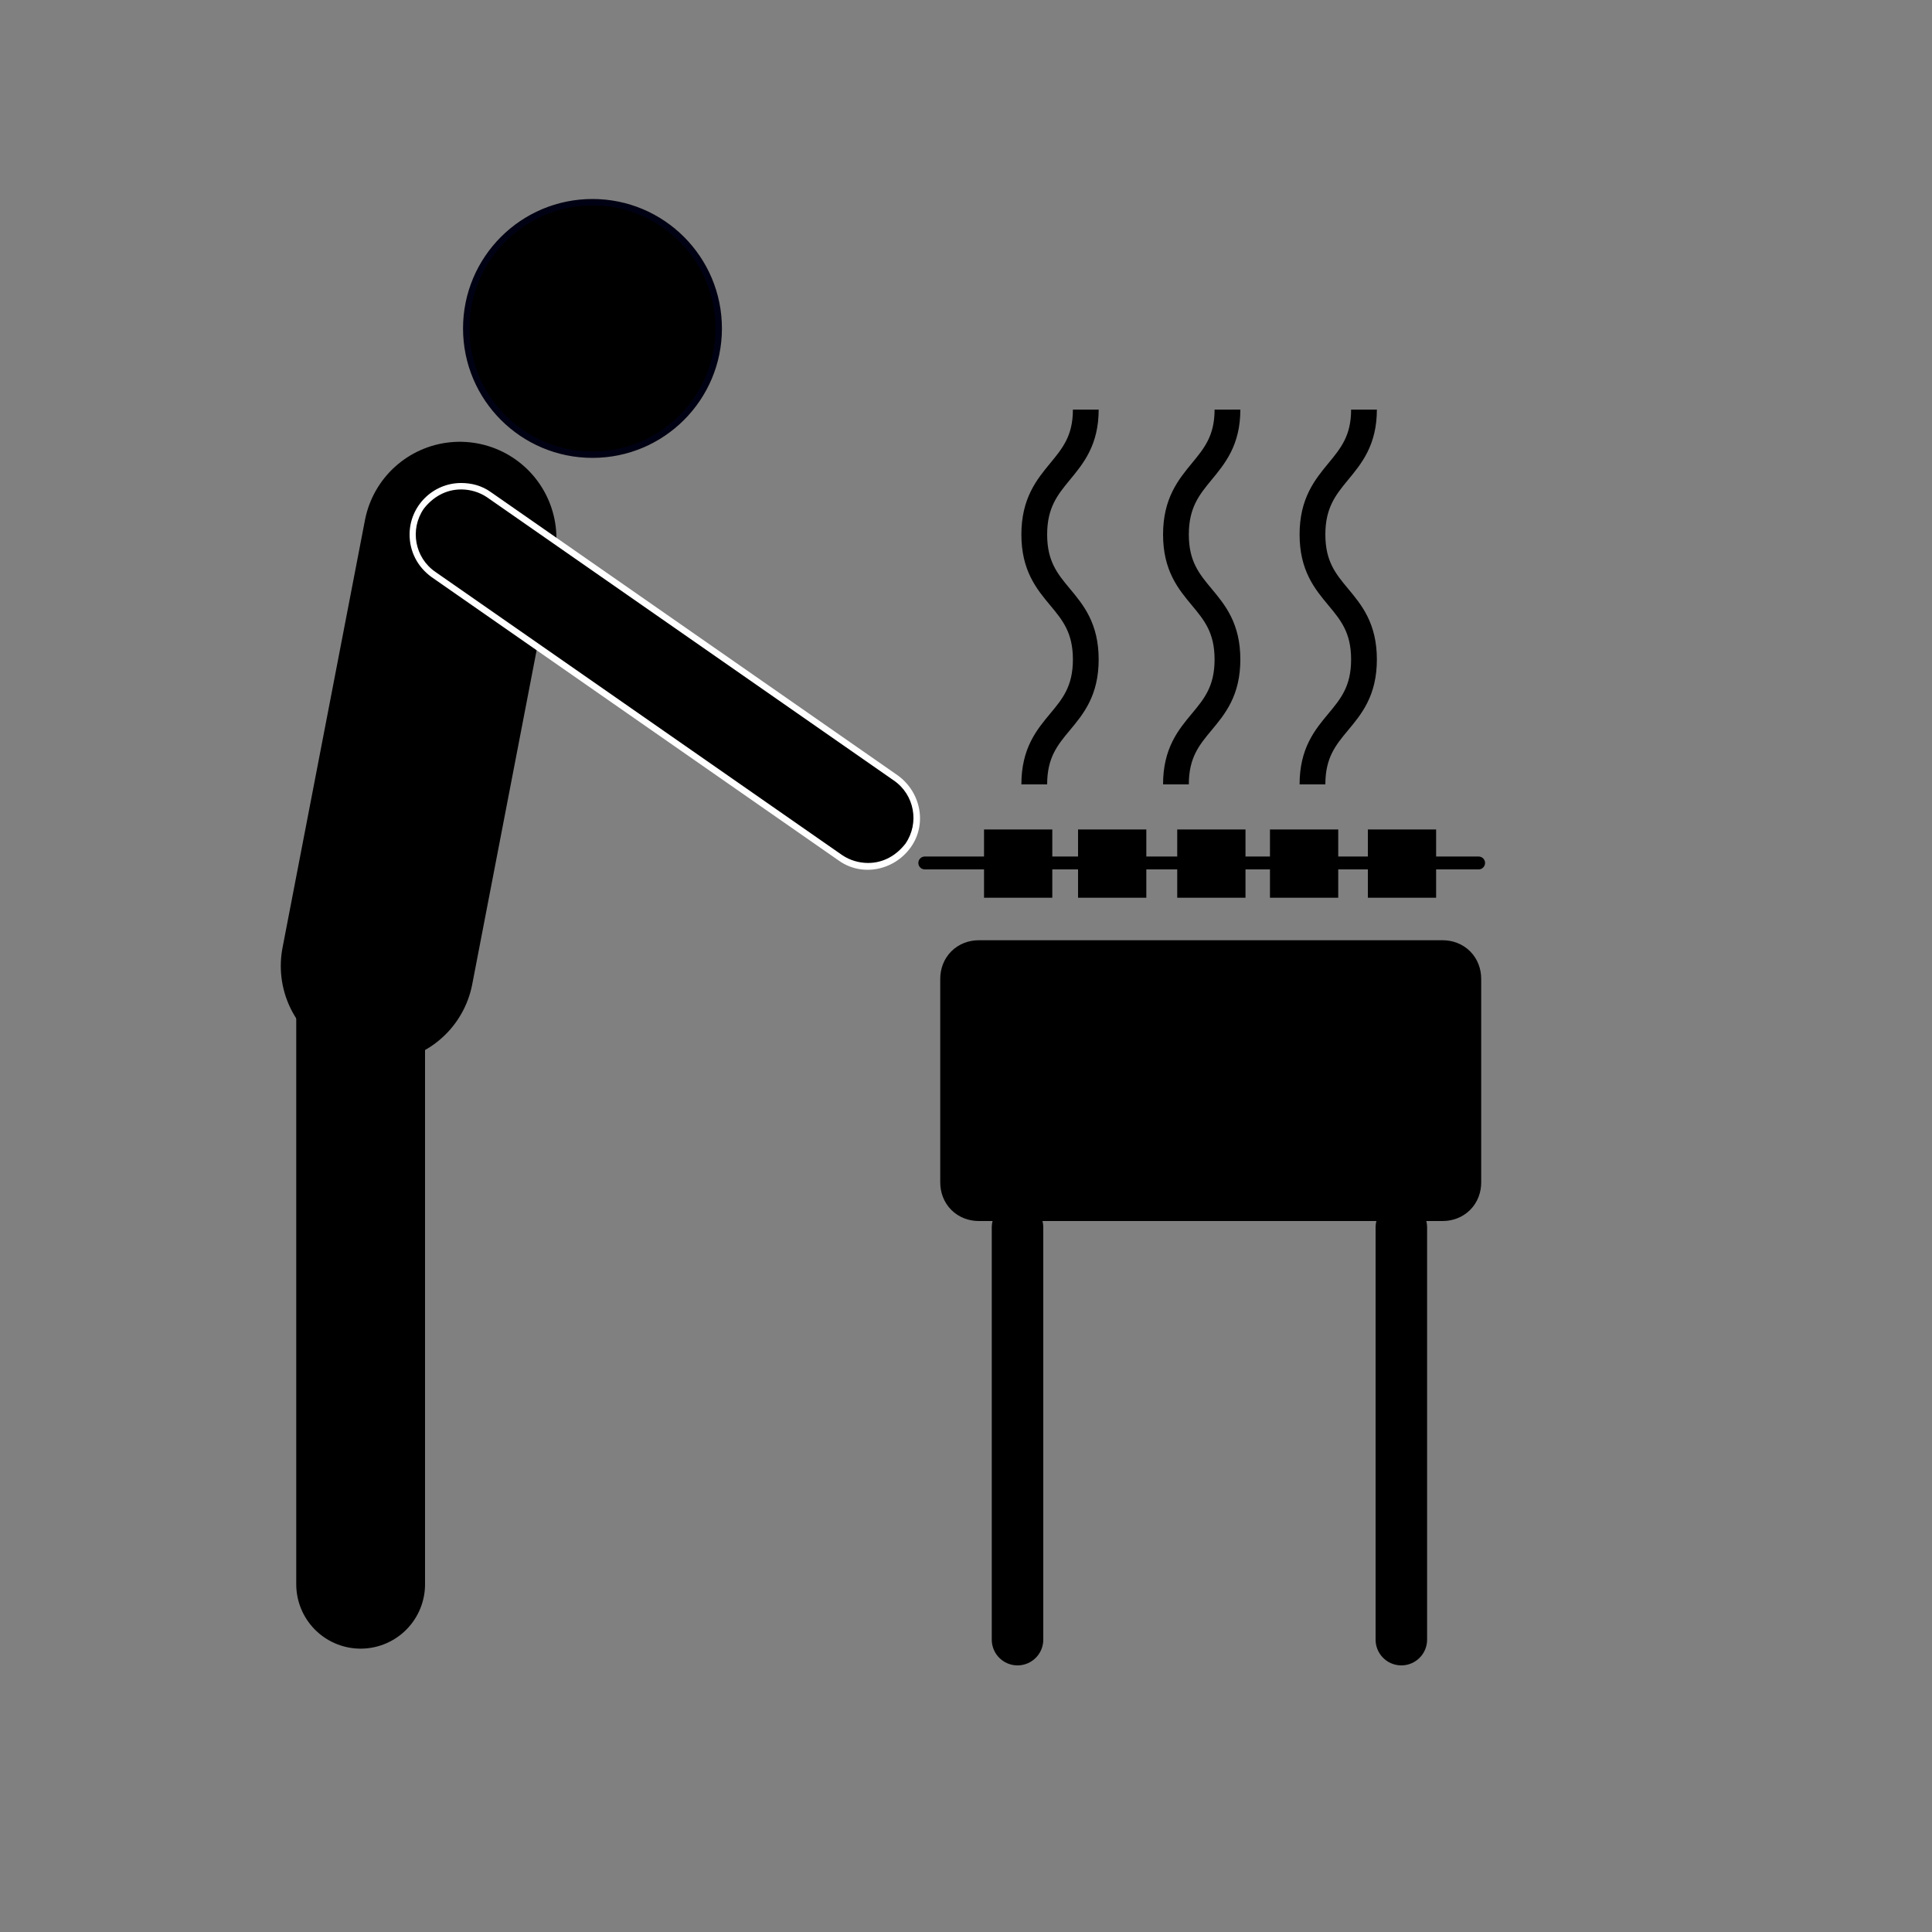
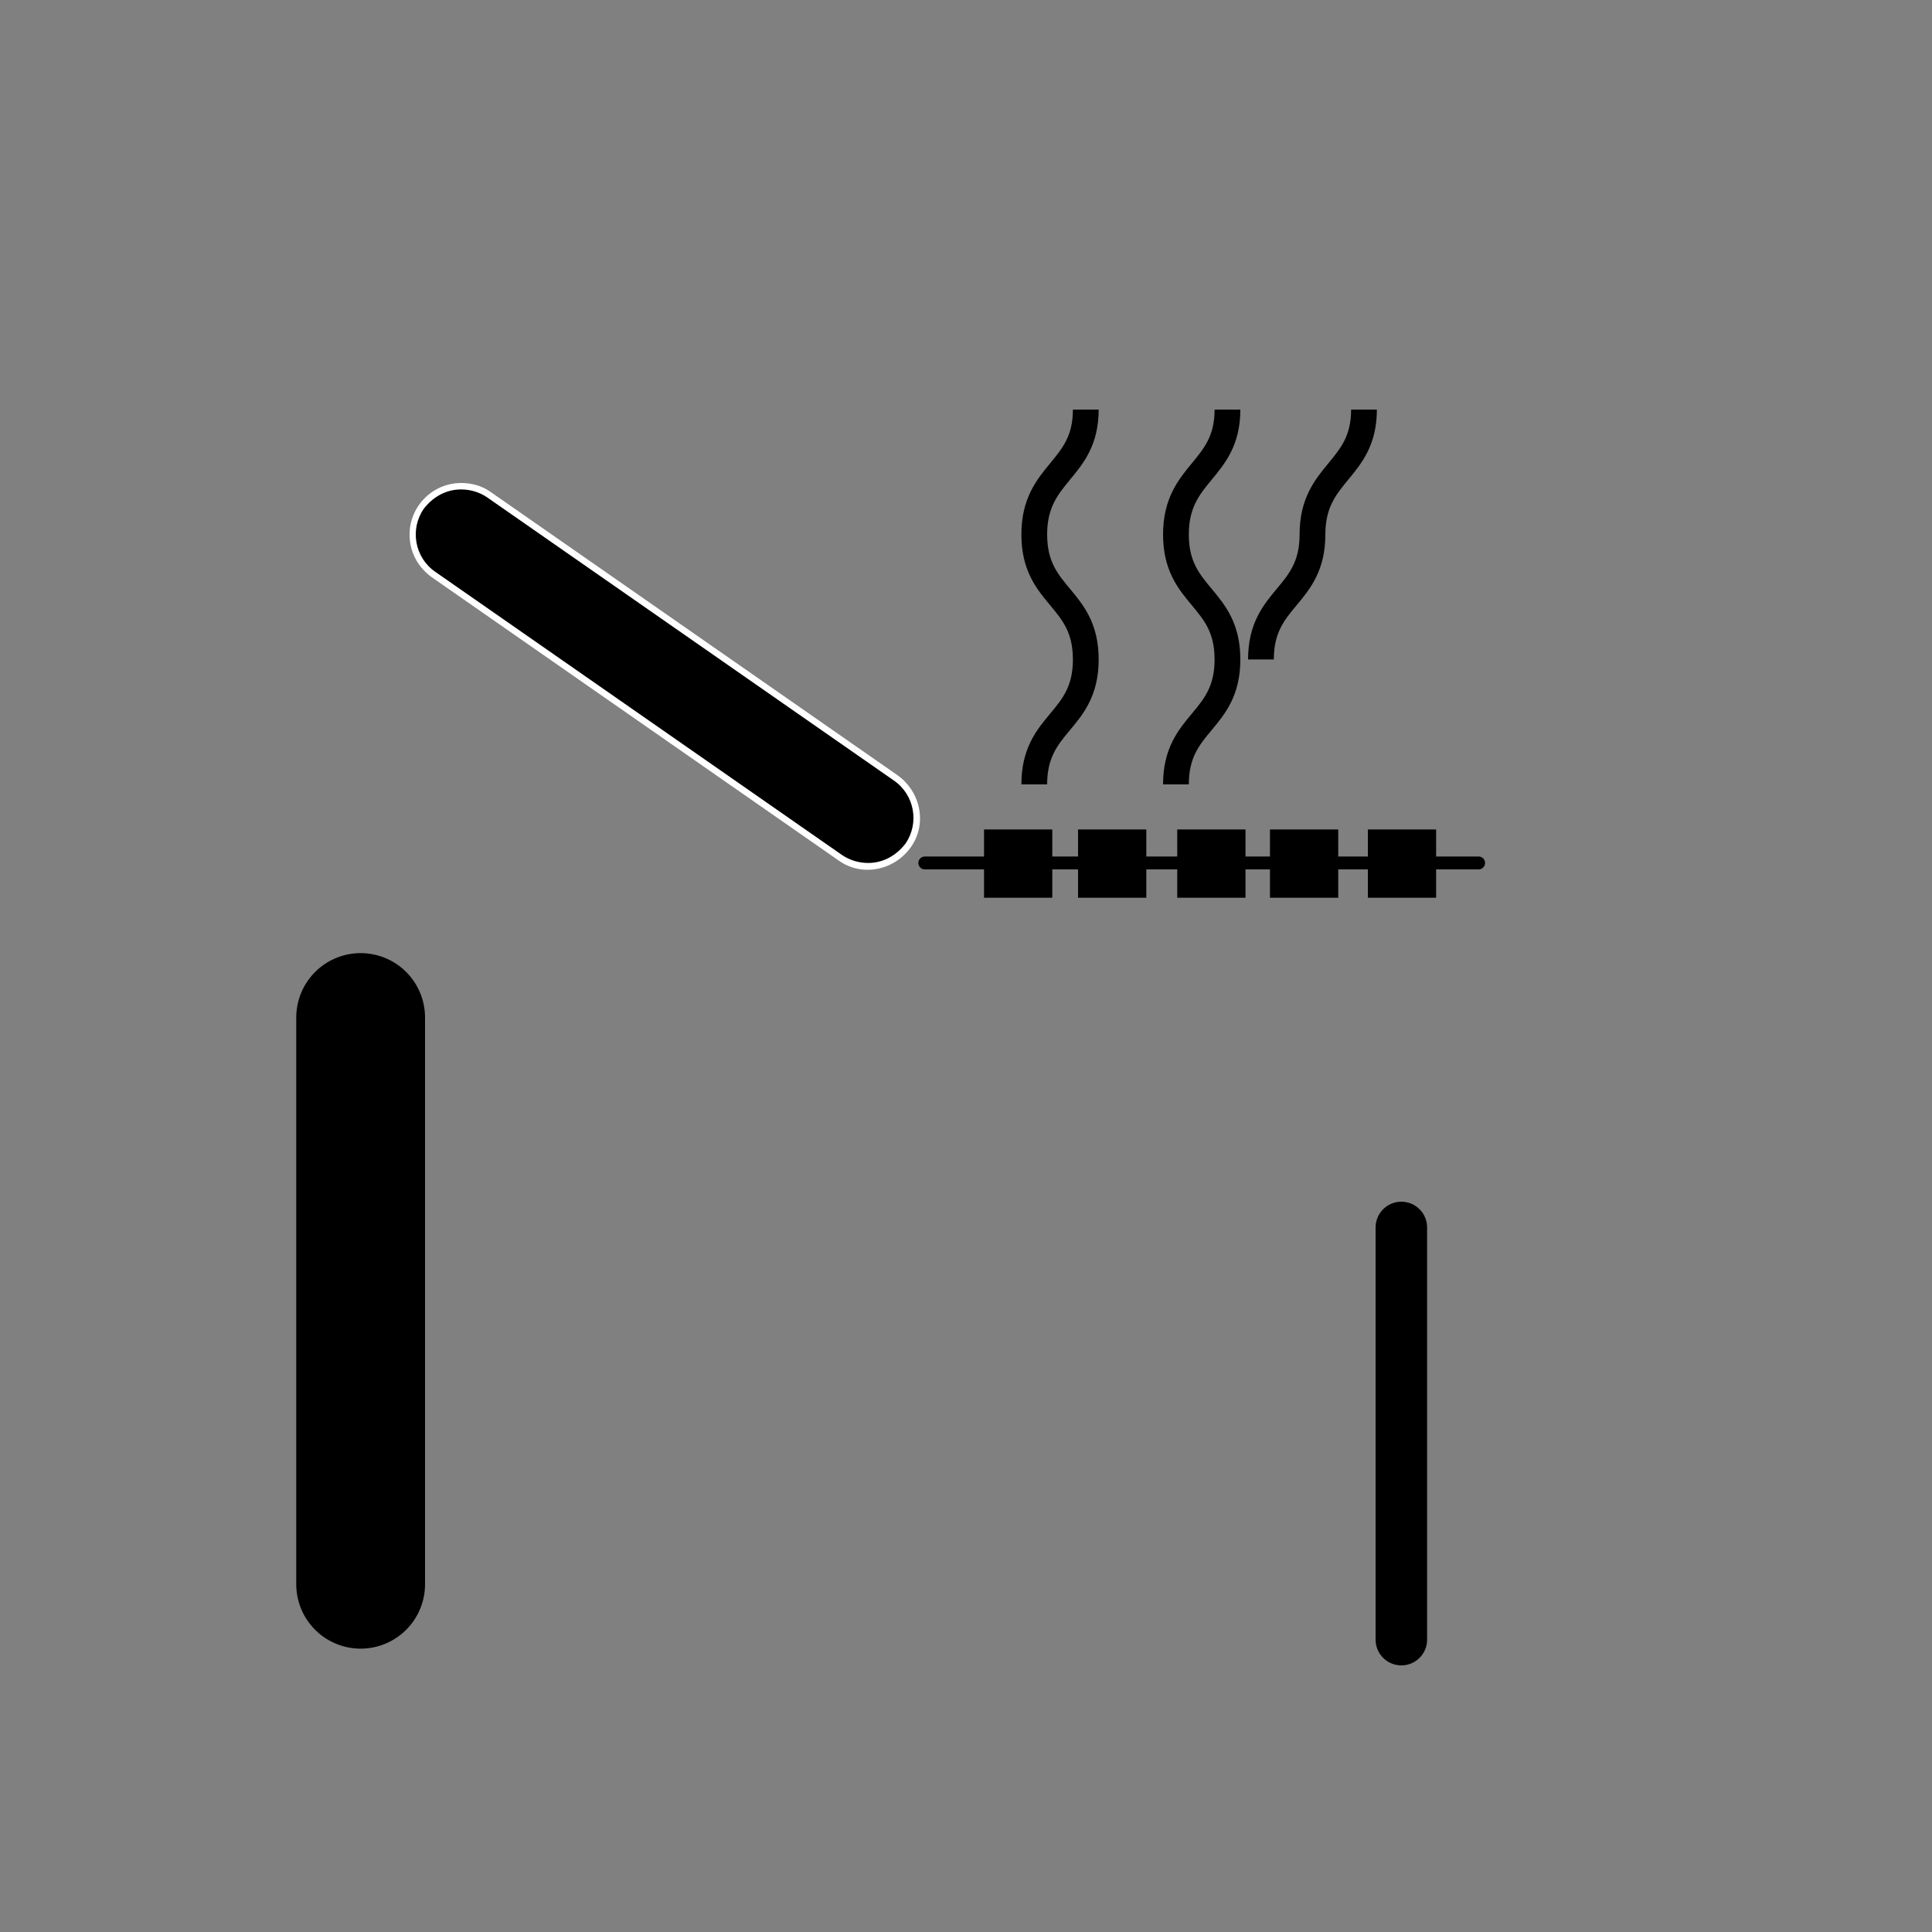
<svg xmlns="http://www.w3.org/2000/svg" version="1.1" id="Слой_1" x="0px" y="0px" viewBox="0 0 150 150" style="enable-background:new 0 0 150 150;" xml:space="preserve">
  <rect x="0" y="0" width="150" height="150" fill="#808080" stroke="none" />
  <style type="text/css">
	.st0{display:none;}
	.st1{display:inline;fill:#FFFFFF;}
	.st2{fill:none;stroke:#000000;stroke-width:10;stroke-linecap:round;stroke-miterlimit:10;}
	.st3{fill:none;stroke:#000000;stroke-width:15;stroke-linecap:round;stroke-miterlimit:10;}
	.st4{stroke:#000113;stroke-width:0.5;stroke-miterlimit:10;}
	.st5{fill:#FFFFFF;}
	.st6{stroke:#000000;stroke-width:4;stroke-linecap:round;stroke-miterlimit:10;}
	.st7{fill:none;stroke:#000000;stroke-width:4;stroke-linecap:round;stroke-miterlimit:10;}
	.st8{fill:none;stroke:#000000;stroke-linecap:round;stroke-miterlimit:10;}
	.st9{fill:none;stroke:#000000;stroke-width:2;stroke-miterlimit:10;}
</style>
  <title>Монтажная область 23</title>
  <g id="Слой_2" class="st0">
    <rect class="st1" width="150" height="150" />
  </g>
  <g id="Слой_1_1_">
    <line class="st2" x1="28" y1="123" x2="28" y2="79" />
-     <line class="st3" x1="35.7" y1="41.8" x2="29.3" y2="75" />
-     <circle class="st4" cx="46" cy="25.5" r="9.8" />
    <path d="M67.4,67.2c-0.8,0-1.5-0.2-2.1-0.7l-31.6-22c-1.7-1.2-2.1-3.5-0.9-5.2c1.2-1.7,3.5-2.1,5.2-0.9l31.6,22   c1.7,1.2,2.1,3.5,0.9,5.2C69.7,66.6,68.6,67.2,67.4,67.2L67.4,67.2z" />
    <path class="st5" d="M35.8,38L35.8,38c0.7,0,1.4,0.2,2,0.6l31.6,22c1.6,1.1,2,3.3,0.9,4.9c-0.7,0.9-1.7,1.5-2.9,1.5   c-0.7,0-1.4-0.2-2-0.6l-31.6-22c-1.6-1.1-2-3.3-0.9-4.9C33.6,38.6,34.6,38,35.8,38 M35.8,37.5c-2.2,0-4,1.8-4,4   c0,1.3,0.6,2.5,1.7,3.3l31.6,22c1.8,1.3,4.3,0.8,5.6-1c0,0,0,0,0,0c1.3-1.8,0.8-4.3-1-5.6c0,0,0,0,0,0l-31.6-22   C37.4,37.7,36.6,37.5,35.8,37.5z" />
-     <path class="st6" d="M76,75h36c0.6,0,1,0.4,1,1v15.8c0,0.6-0.4,1-1,1H76c-0.6,0-1-0.4-1-1V76C75,75.4,75.4,75,76,75z" />
-     <line class="st7" x1="79" y1="127.3" x2="79" y2="95.3" />
    <line class="st7" x1="108.8" y1="127.3" x2="108.8" y2="95.3" />
    <line class="st8" x1="114.8" y1="67" x2="71.8" y2="67" />
    <rect x="76.4" y="64.4" width="5.3" height="5.3" />
    <rect x="98.6" y="64.4" width="5.3" height="5.3" />
    <rect x="91.4" y="64.4" width="5.3" height="5.3" />
    <rect x="83.7" y="64.4" width="5.3" height="5.3" />
    <rect x="106.2" y="64.4" width="5.3" height="5.3" />
    <path class="st9" d="M84.3,31.8c0,4.8-4,4.8-4,9.7s4,4.8,4,9.7s-4,4.8-4,9.7" />
-     <path class="st9" d="M105.9,31.8c0,4.8-4,4.8-4,9.7s4,4.8,4,9.7s-4,4.8-4,9.7" />
+     <path class="st9" d="M105.9,31.8c0,4.8-4,4.8-4,9.7s-4,4.8-4,9.7" />
    <path class="st9" d="M95.3,31.8c0,4.8-4,4.8-4,9.7s4,4.8,4,9.7s-4,4.8-4,9.7" />
  </g>
</svg>